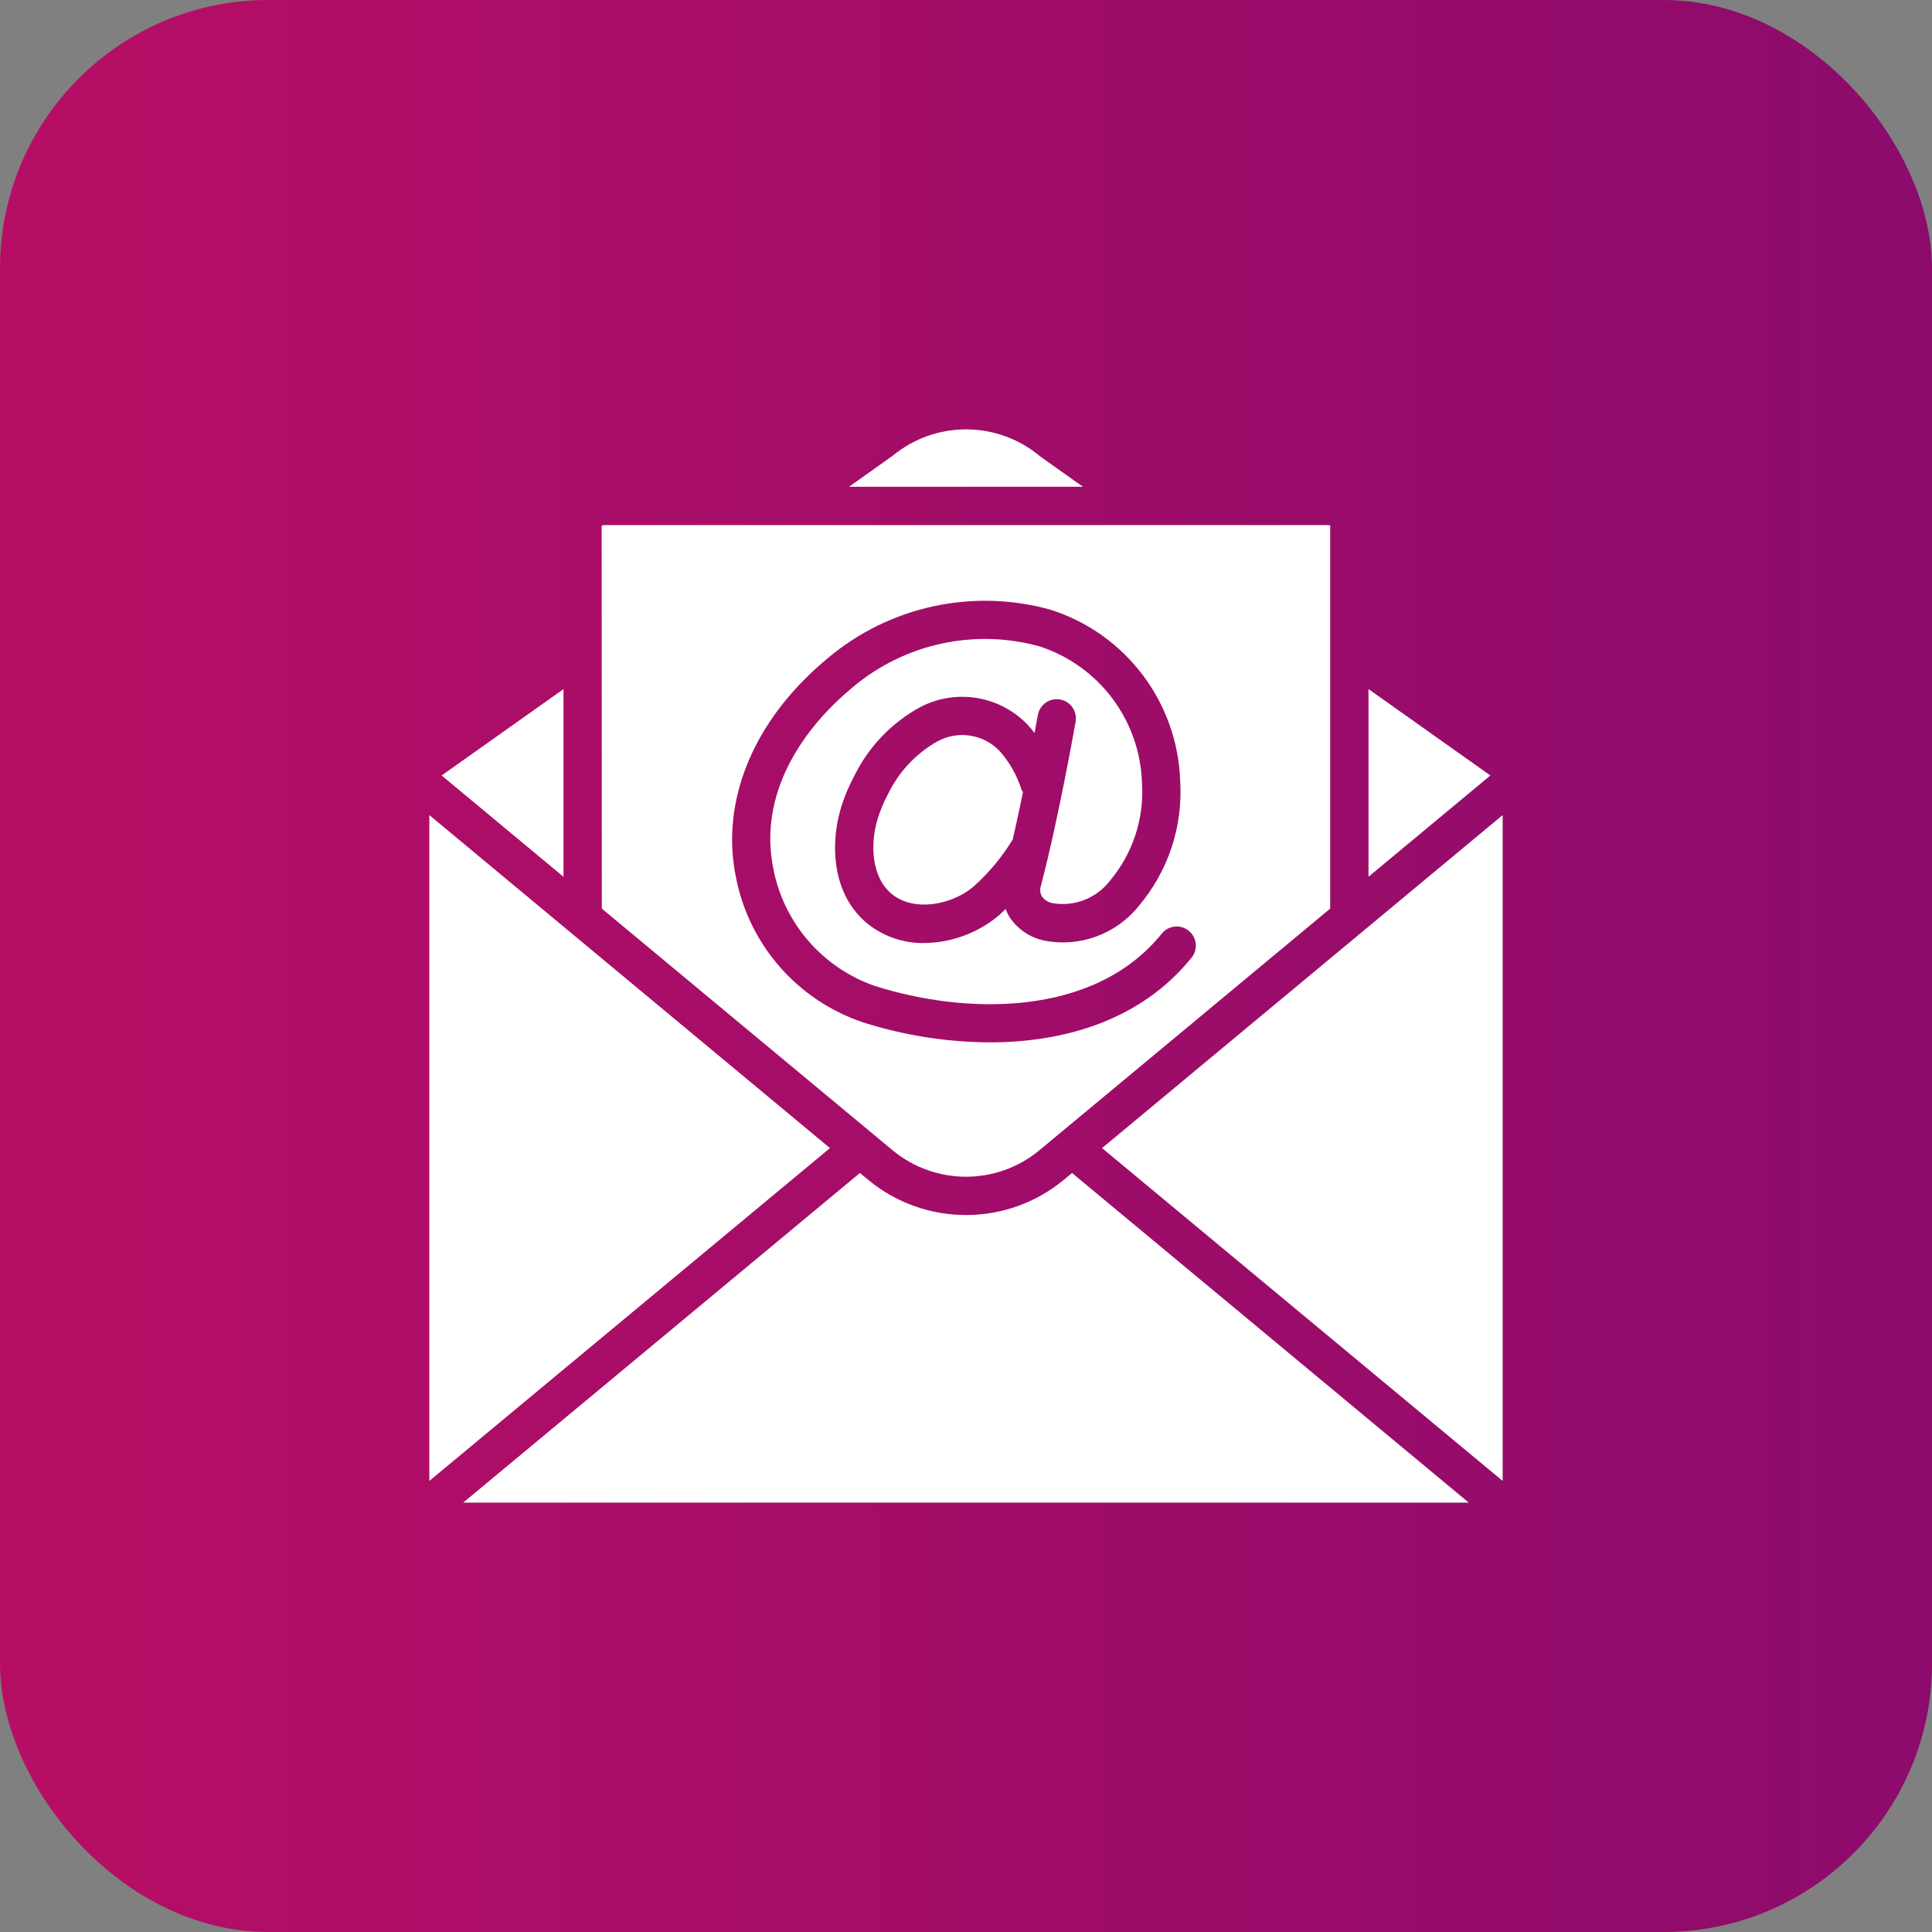
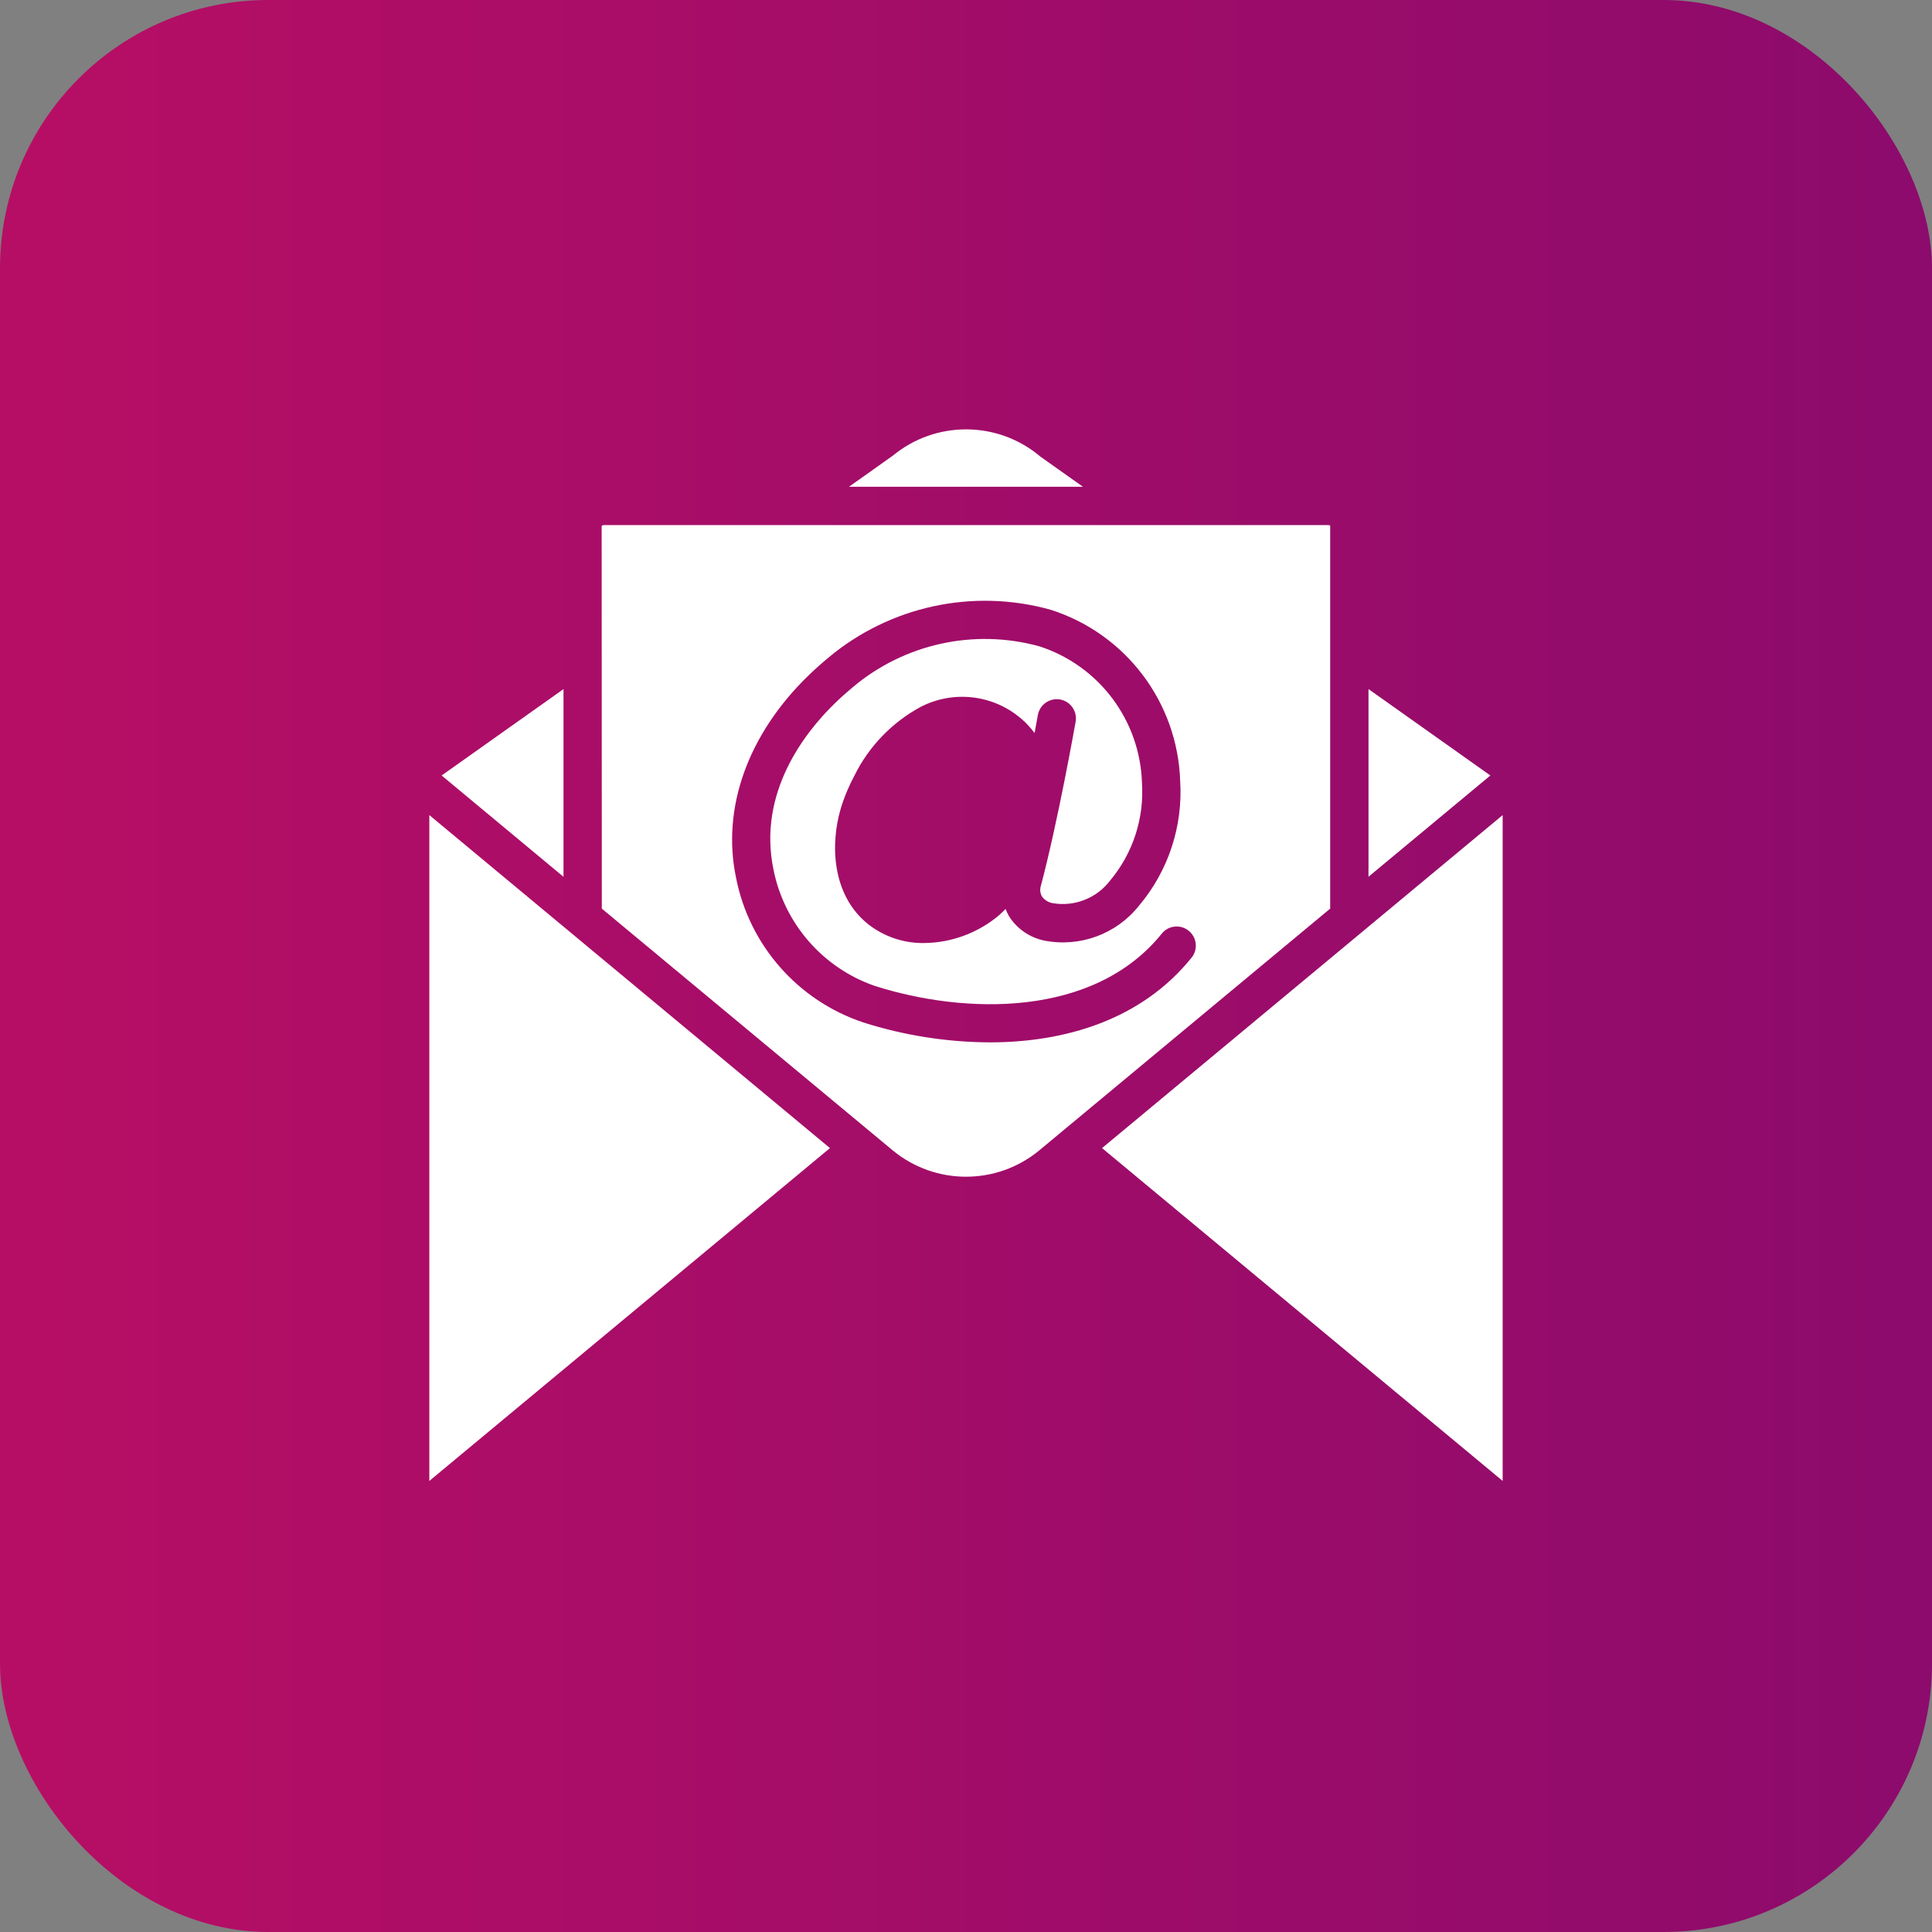
<svg xmlns="http://www.w3.org/2000/svg" width="36" height="36" viewBox="0 0 36 36" fill="none">
  <rect x="0" y="0" width="36" height="36" fill="#808080" stroke="none" />
  <rect width="36" height="36" rx="5" fill="url(#paint0_linear_440_6895)" />
-   <path d="M18.621 13.988C18.319 13.678 17.847 13.607 17.466 13.815C17.069 14.04 16.749 14.38 16.55 14.791C16.467 14.945 16.399 15.107 16.349 15.275C16.21 15.745 16.241 16.358 16.624 16.664C17.043 17 17.749 16.858 18.146 16.515C18.429 16.261 18.673 15.967 18.871 15.643C18.938 15.349 19.003 15.047 19.062 14.761C19.052 14.746 19.043 14.731 19.035 14.715C18.95 14.446 18.809 14.198 18.621 13.988Z" fill="white" />
  <path d="M16.636 8.491L15.82 9.07H20.179L19.386 8.508C18.594 7.838 17.436 7.831 16.636 8.491Z" fill="white" />
  <path d="M25.5 16.337L27.771 14.45L25.5 12.84V16.337Z" fill="white" />
  <path d="M11.211 9.8L11.214 16.931L16.635 21.436C17.428 22.09 18.574 22.09 19.366 21.435L24.786 16.931V9.787C24.785 9.795 24.771 9.784 24.747 9.784H11.254C11.238 9.783 11.223 9.789 11.211 9.8ZM15.058 12.593C15.179 12.476 15.304 12.364 15.434 12.256C16.584 11.293 18.134 10.959 19.578 11.362C20.977 11.808 21.943 13.086 21.991 14.553C22.044 15.398 21.769 16.23 21.223 16.877C20.802 17.407 20.12 17.657 19.456 17.526C19.185 17.469 18.948 17.305 18.8 17.07C18.776 17.027 18.755 16.983 18.738 16.937C18.697 16.976 18.657 17.018 18.615 17.055C18.224 17.384 17.731 17.567 17.22 17.572C16.842 17.578 16.474 17.454 16.177 17.221C15.492 16.673 15.473 15.72 15.665 15.07C15.73 14.854 15.817 14.646 15.924 14.447C16.192 13.906 16.621 13.462 17.151 13.174C17.812 12.831 18.619 12.961 19.138 13.494C19.188 13.546 19.234 13.602 19.278 13.659C19.316 13.455 19.338 13.328 19.339 13.324C19.361 13.198 19.449 13.094 19.569 13.05C19.689 13.006 19.823 13.03 19.921 13.112C20.018 13.194 20.065 13.322 20.043 13.448C20.029 13.523 19.717 15.29 19.397 16.499C19.374 16.566 19.38 16.64 19.413 16.702C19.462 16.771 19.537 16.817 19.62 16.83C20.026 16.898 20.437 16.735 20.686 16.407C21.11 15.9 21.322 15.249 21.279 14.59C21.244 13.422 20.478 12.402 19.366 12.043C18.152 11.709 16.852 11.995 15.889 12.806C15.775 12.901 15.663 13.001 15.556 13.105C15.001 13.645 14.114 14.766 14.413 16.205C14.614 17.21 15.332 18.035 16.3 18.371C17.976 18.905 20.382 18.97 21.651 17.393C21.775 17.243 21.997 17.22 22.149 17.343C22.301 17.465 22.327 17.686 22.207 17.84C21.27 19.006 19.843 19.423 18.442 19.423C17.642 19.419 16.847 19.294 16.084 19.051C14.865 18.643 13.96 17.612 13.714 16.35C13.445 15.055 13.935 13.686 15.058 12.593Z" fill="white" />
  <path d="M28 27.595V15.188L20.535 21.393L28 27.595Z" fill="white" />
  <path d="M8 15.188V27.595L15.465 21.393L8 15.188Z" fill="white" />
-   <path d="M19.976 21.857L19.822 21.985C18.764 22.859 17.235 22.859 16.178 21.985L16.023 21.857L8.631 27.999H27.368L19.976 21.857Z" fill="white" />
  <path d="M8.229 14.45L10.5 16.338V12.84L8.229 14.45Z" fill="white" />
  <defs>
    <linearGradient id="paint0_linear_440_6895" x1="0" y1="18" x2="36" y2="18" gradientUnits="userSpaceOnUse">
      <stop stop-color="#B70E65" />
      <stop offset="1" stop-color="#8C0B6C" />
    </linearGradient>
  </defs>
</svg>